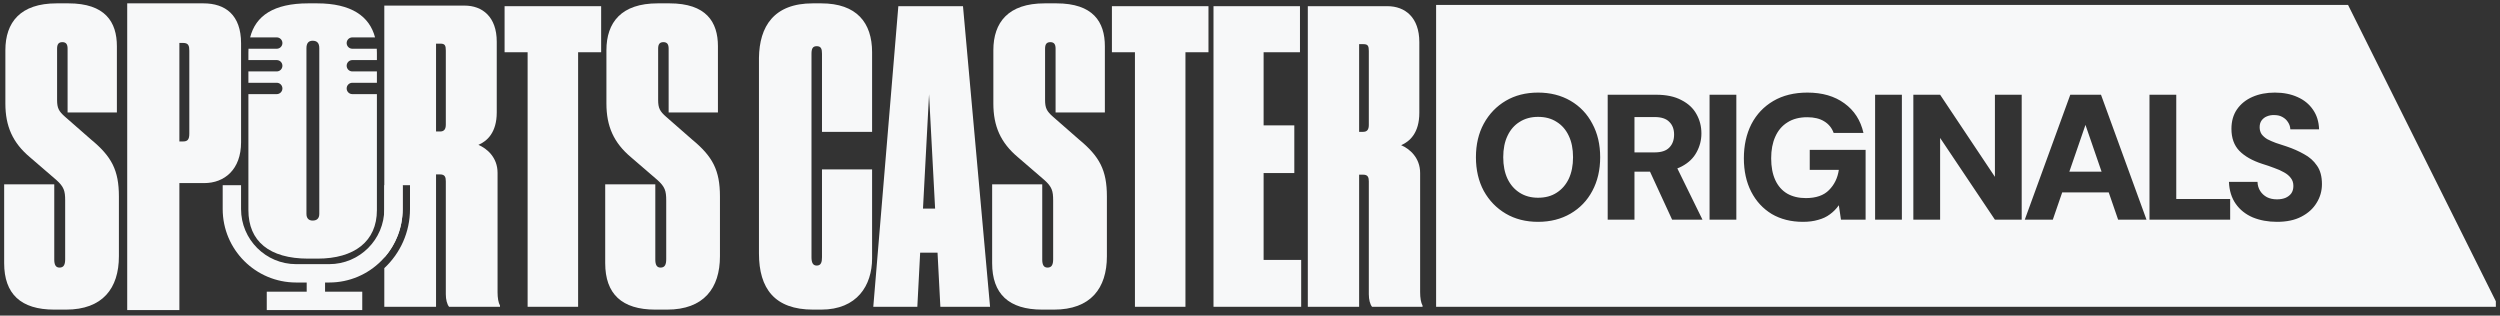
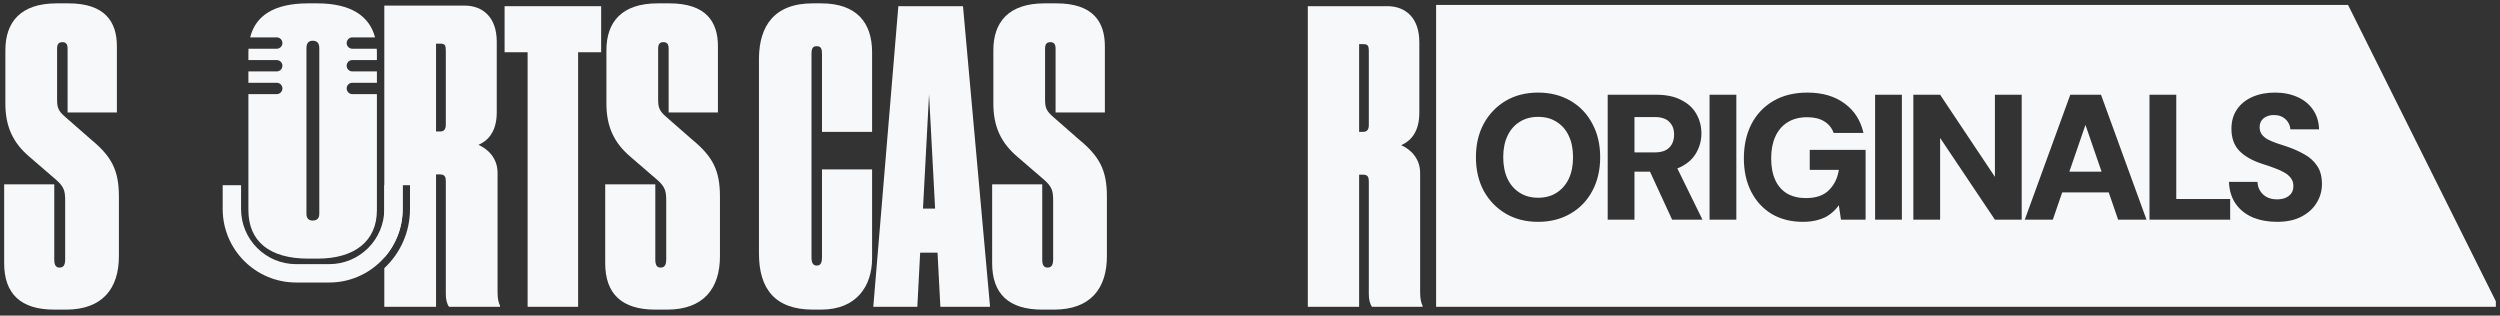
<svg xmlns="http://www.w3.org/2000/svg" width="301" height="38" viewBox="0 0 301 38" fill="none">
  <rect x="0" y="0" width="301" height="38" fill="#333333" stroke="none" />
  <g style="mix-blend-mode:luminosity" clip-path="url(#clip0_0_90)">
    <path d="M163.639 5.317V15.873H164.125C164.612 15.873 164.806 15.582 164.806 15.046V6.144C164.806 5.561 164.709 5.317 164.174 5.317H163.639ZM163.639 21.03V36.937H157.461V0.745H167.044C169.184 0.745 170.887 2.107 170.887 5.074V13.587C170.887 16.019 169.72 17.041 168.698 17.479C169.72 17.917 170.984 18.987 170.984 20.835V35.186C170.984 35.867 171.082 36.451 171.276 36.791V36.937H165.195C164.952 36.645 164.806 36.061 164.806 35.429V21.857C164.806 21.37 164.709 21.03 164.125 21.03H163.639Z" fill="#F7F8F9" />
-     <path d="M146.106 0.745H156.516V6.29H152.138V15.095H155.835V20.835H152.138V31.294H156.662V36.937H146.106V0.745Z" fill="#F7F8F9" />
-     <path d="M136.647 36.937V6.29H133.874V0.745H145.5V6.29H142.728V36.937H136.647Z" fill="#F7F8F9" />
    <path d="M125.486 37.278C121.449 37.278 119.454 35.38 119.454 31.683V22.197H125.486V31.245C125.486 31.829 125.632 32.218 126.119 32.218C126.654 32.218 126.8 31.829 126.8 31.197V24.143C126.8 22.976 126.654 22.489 125.73 21.662L122.568 18.938C120.476 17.187 119.6 15.192 119.6 12.468V6.047C119.6 2.69 121.4 0.404 125.778 0.404H127.189C131.616 0.404 133.026 2.642 133.026 5.561V13.538H127.092V5.852C127.092 5.317 126.897 5.074 126.459 5.074C126.021 5.074 125.827 5.317 125.827 5.852V12.03C125.827 13.003 126.021 13.393 126.8 14.073L129.913 16.798C132.394 18.841 133.27 20.495 133.27 23.657V30.856C133.27 34.699 131.324 37.278 126.897 37.278H125.486Z" fill="#F7F8F9" />
    <path d="M112.587 25.116L111.858 11.349L111.128 25.116H112.587ZM113.22 36.937L112.879 30.419H110.787L110.447 36.937H105.144L108.16 0.745H115.944L119.203 36.937H113.22Z" fill="#F7F8F9" />
    <path d="M98.335 31.975C98.87 31.975 98.968 31.537 98.968 30.954V20.398H105V31.099C105 34.359 103.2 37.278 98.87 37.278H97.897C93.276 37.278 91.379 34.748 91.379 30.516V6.971C91.428 3.177 93.179 0.404 97.849 0.404H98.87C103.151 0.404 105 2.739 105 6.29V15.873H98.968V6.485C98.968 5.901 98.87 5.561 98.335 5.561C97.849 5.561 97.703 5.852 97.703 6.485V30.954C97.703 31.586 97.849 31.975 98.335 31.975Z" fill="#F7F8F9" />
    <path d="M78.899 37.278C74.862 37.278 72.867 35.38 72.867 31.683V22.197H78.899V31.245C78.899 31.829 79.045 32.218 79.531 32.218C80.067 32.218 80.213 31.829 80.213 31.197V24.143C80.213 22.976 80.067 22.489 79.142 21.662L75.98 18.938C73.889 17.187 73.013 15.192 73.013 12.468V6.047C73.013 2.69 74.813 0.404 79.191 0.404H80.602C85.028 0.404 86.439 2.642 86.439 5.561V13.538H80.504V5.852C80.504 5.317 80.31 5.074 79.872 5.074C79.434 5.074 79.24 5.317 79.24 5.852V12.03C79.24 13.003 79.434 13.393 80.213 14.073L83.326 16.798C85.807 18.841 86.682 20.495 86.682 23.657V30.856C86.682 34.699 84.737 37.278 80.31 37.278H78.899Z" fill="#F7F8F9" />
    <path d="M63.525 36.937V6.29H60.752V0.745H72.378V6.29H69.605V36.937H63.525Z" fill="#F7F8F9" />
-     <path d="M24.588 22.044H21.597V37.331H15.316V0.404H24.488C27.13 0.404 29.025 1.794 29.025 5.218V17.13C29.025 20.406 27.031 22.044 24.588 22.044ZM21.597 5.169V17.031H22.046C22.594 17.031 22.793 16.783 22.793 16.088V6.112C22.793 5.516 22.694 5.169 22.046 5.169H21.597Z" fill="#F7F8F9" />
    <path d="M6.533 37.278C2.495 37.278 0.501 35.38 0.501 31.683V22.197H6.533V31.245C6.533 31.829 6.679 32.218 7.165 32.218C7.7 32.218 7.846 31.829 7.846 31.197V24.143C7.846 22.976 7.7 22.489 6.776 21.662L3.614 18.938C1.522 17.187 0.647 15.192 0.647 12.468V6.047C0.647 2.69 2.447 0.404 6.825 0.404H8.236C12.662 0.404 14.073 2.642 14.073 5.561V13.538H8.138V5.852C8.138 5.317 7.944 5.074 7.506 5.074C7.068 5.074 6.873 5.317 6.873 5.852V12.03C6.873 13.003 7.068 13.393 7.846 14.073L10.96 16.798C13.441 18.841 14.316 20.495 14.316 23.657V30.856C14.316 34.699 12.37 37.278 7.944 37.278H6.533Z" fill="#F7F8F9" />
    <path fill-rule="evenodd" clip-rule="evenodd" d="M29.023 22.295V25.169C29.023 28.833 31.993 31.803 35.656 31.803H39.636C43.3 31.803 46.27 28.833 46.27 25.169V22.295H29.023ZM26.812 22.295V25.169C26.812 30.054 30.772 34.014 35.656 34.014H39.636C44.521 34.014 48.481 30.054 48.481 25.169V22.295H26.812Z" fill="#F7F8F9" />
    <path fill-rule="evenodd" clip-rule="evenodd" d="M52.499 15.832V5.255H53.039C53.578 5.255 53.676 5.499 53.676 6.084V15.004C53.676 15.54 53.48 15.832 52.99 15.832H52.499ZM52.499 36.937V20.999H52.99C53.578 20.999 53.676 21.34 53.676 21.827V35.426C53.676 36.06 53.824 36.645 54.069 36.937H60.2V36.791C60.004 36.45 59.906 35.865 59.906 35.182V20.804C59.906 18.952 58.63 17.879 57.6 17.441C58.63 17.002 59.808 15.978 59.808 13.541V5.012C59.808 2.039 58.091 0.674 55.933 0.674H46.27V22.294V31.018C47.645 29.459 48.48 27.412 48.48 25.169V22.294H49.364V25.169C49.364 27.978 48.174 30.509 46.27 32.285V36.937H52.499Z" fill="#F7F8F9" />
-     <path fill-rule="evenodd" clip-rule="evenodd" d="M36.926 35.119V32.466H39.137V35.119H43.616V37.331H32.118V35.119H36.926Z" fill="#F7F8F9" />
    <path fill-rule="evenodd" clip-rule="evenodd" d="M45.379 11.332V25.3C45.379 29.071 42.658 31.139 38.23 31.139H37.11C32.415 31.139 29.907 29.031 29.907 25.3V6.365C29.907 6.196 29.912 6.03 29.92 5.868H33.32C33.697 5.868 34.003 5.562 34.003 5.185C34.003 4.808 33.697 4.502 33.32 4.502H30.119C30.77 1.904 32.953 0.404 37.11 0.404H38.177C42.31 0.404 44.492 1.968 45.156 4.502H42.421C42.044 4.502 41.738 4.808 41.738 5.185C41.738 5.562 42.044 5.868 42.421 5.868H45.365C45.374 6.031 45.379 6.196 45.379 6.365V7.234H42.421C42.044 7.234 41.738 7.54 41.738 7.917C41.738 8.294 42.044 8.6 42.421 8.6H45.379V9.966H42.421C42.044 9.966 41.738 10.272 41.738 10.649C41.738 11.026 42.044 11.332 42.421 11.332H45.379ZM38.443 25.746V5.797C38.443 5.189 38.177 4.905 37.643 4.905C37.163 4.905 36.896 5.189 36.896 5.797V25.746C36.896 26.274 37.163 26.557 37.643 26.557C38.177 26.557 38.443 26.274 38.443 25.746ZM33.32 8.6H29.907V7.234H33.32C33.697 7.234 34.003 7.54 34.003 7.917C34.003 8.294 33.697 8.6 33.32 8.6ZM33.32 11.332H29.907V9.966H33.32C33.697 9.966 34.003 10.272 34.003 10.649C34.003 11.026 33.697 11.332 33.32 11.332Z" fill="#F7F8F9" />
    <path fill-rule="evenodd" clip-rule="evenodd" d="M282.707 0.598L172.908 0.598V36.937L300.83 36.937L282.707 0.598ZM185.182 26.709C183.706 26.709 182.409 26.379 181.291 25.72C180.174 25.061 179.293 24.151 178.648 22.99C178.017 21.816 177.702 20.462 177.702 18.928C177.702 17.395 178.017 16.048 178.648 14.888C179.293 13.713 180.174 12.796 181.291 12.137C182.409 11.478 183.706 11.148 185.182 11.148C186.657 11.148 187.961 11.478 189.093 12.137C190.225 12.796 191.099 13.713 191.715 14.888C192.346 16.048 192.661 17.395 192.661 18.928C192.661 20.462 192.346 21.816 191.715 22.99C191.099 24.151 190.225 25.061 189.093 25.72C187.961 26.379 186.657 26.709 185.182 26.709ZM185.182 23.807C186.056 23.807 186.801 23.607 187.417 23.205C188.047 22.804 188.534 22.245 188.878 21.529C189.222 20.798 189.394 19.931 189.394 18.928C189.394 17.925 189.222 17.066 188.878 16.349C188.534 15.618 188.047 15.06 187.417 14.673C186.801 14.272 186.056 14.071 185.182 14.071C184.336 14.071 183.598 14.272 182.968 14.673C182.337 15.06 181.85 15.618 181.506 16.349C181.162 17.066 180.99 17.925 180.99 18.928C180.99 19.931 181.162 20.798 181.506 21.529C181.85 22.245 182.337 22.804 182.968 23.205C183.598 23.607 184.336 23.807 185.182 23.807ZM213.314 25.763C214.389 26.393 215.642 26.709 217.075 26.709C217.763 26.709 218.372 26.63 218.902 26.472C219.446 26.329 219.919 26.107 220.32 25.806C220.736 25.505 221.094 25.14 221.395 24.71L221.653 26.451H224.619V18.047H217.892V20.454H221.395C221.252 21.429 220.858 22.238 220.213 22.883C219.583 23.528 218.651 23.85 217.419 23.85C216.559 23.85 215.814 23.671 215.184 23.313C214.553 22.94 214.073 22.396 213.744 21.679C213.414 20.963 213.249 20.089 213.249 19.057C213.249 18.054 213.414 17.187 213.744 16.457C214.073 15.712 214.56 15.139 215.205 14.737C215.85 14.322 216.645 14.114 217.591 14.114C218.422 14.114 219.103 14.279 219.633 14.608C220.177 14.938 220.557 15.404 220.772 16.005H224.361C224.017 14.486 223.251 13.297 222.061 12.438C220.886 11.578 219.403 11.148 217.612 11.148C216.022 11.148 214.654 11.485 213.507 12.158C212.361 12.832 211.48 13.763 210.864 14.952C210.262 16.142 209.961 17.51 209.961 19.057C209.961 20.59 210.255 21.93 210.842 23.076C211.43 24.223 212.254 25.118 213.314 25.763ZM271.223 26.171C272.097 26.529 273.071 26.709 274.146 26.709C275.32 26.709 276.302 26.501 277.09 26.085C277.892 25.67 278.501 25.118 278.917 24.43C279.347 23.743 279.562 22.99 279.562 22.174C279.562 21.242 279.361 20.497 278.96 19.939C278.573 19.365 278.057 18.907 277.412 18.563C276.782 18.205 276.087 17.897 275.328 17.639C274.855 17.495 274.418 17.352 274.017 17.209C273.63 17.066 273.286 16.915 272.985 16.758C272.698 16.586 272.469 16.385 272.297 16.156C272.14 15.912 272.061 15.633 272.061 15.318C272.061 14.988 272.14 14.716 272.297 14.501C272.469 14.272 272.684 14.107 272.942 14.007C273.214 13.892 273.515 13.842 273.845 13.856C274.217 13.856 274.54 13.935 274.812 14.092C275.098 14.25 275.32 14.458 275.478 14.716C275.65 14.974 275.743 15.26 275.757 15.575H279.218C279.189 14.659 278.946 13.87 278.487 13.211C278.028 12.538 277.405 12.029 276.617 11.685C275.829 11.327 274.919 11.148 273.888 11.148C272.885 11.148 271.989 11.32 271.201 11.664C270.413 12.008 269.79 12.509 269.331 13.168C268.887 13.813 268.665 14.594 268.665 15.511C268.665 16.614 268.98 17.495 269.611 18.155C270.255 18.814 271.172 19.337 272.362 19.724C272.877 19.881 273.357 20.046 273.802 20.218C274.26 20.375 274.661 20.555 275.005 20.755C275.349 20.942 275.621 21.171 275.822 21.443C276.023 21.701 276.123 22.016 276.123 22.389C276.123 22.747 276.037 23.048 275.865 23.291C275.693 23.521 275.457 23.7 275.156 23.829C274.869 23.943 274.532 24.001 274.146 24.001C273.687 24.001 273.286 23.915 272.942 23.743C272.598 23.556 272.326 23.306 272.125 22.99C271.925 22.675 271.817 22.31 271.803 21.894H268.364C268.407 22.94 268.679 23.822 269.181 24.538C269.682 25.254 270.363 25.799 271.223 26.171ZM258.798 11.406V26.451H268.512V23.958H262.022V11.406H258.798ZM243.782 26.451L249.263 11.406H252.96L258.44 26.451H255.023L253.89 23.163H248.29L247.157 26.451H243.782ZM251.09 15.038L253.03 20.669H249.149L251.09 15.038ZM230.366 11.406V26.451H233.59V16.607L240.188 26.451H243.412V11.406H240.188V21.292L233.59 11.406H230.366ZM225.762 26.451V11.406H228.986V26.451H225.762ZM205.831 26.451V11.406H209.055V26.451H205.831ZM193.566 11.406V26.451H196.79V20.669H198.661L201.325 26.451H204.979L201.951 20.274C202.147 20.201 202.333 20.118 202.507 20.024C203.309 19.595 203.897 19.029 204.269 18.327C204.656 17.625 204.85 16.872 204.85 16.07C204.85 15.21 204.649 14.429 204.248 13.727C203.861 13.025 203.259 12.466 202.443 12.051C201.64 11.621 200.63 11.406 199.412 11.406H193.566ZM199.219 18.348H196.79V14.093H199.219C200.021 14.093 200.609 14.286 200.981 14.673C201.368 15.045 201.561 15.554 201.561 16.199C201.561 16.858 201.368 17.381 200.981 17.768C200.609 18.155 200.021 18.348 199.219 18.348Z" fill="#F7F8F9" />
  </g>
  <defs>
    <clipPath id="clip0_0_90">
      <rect width="300" height="37.612" fill="white" transform="translate(0.5 0.123)" />
    </clipPath>
  </defs>
</svg>